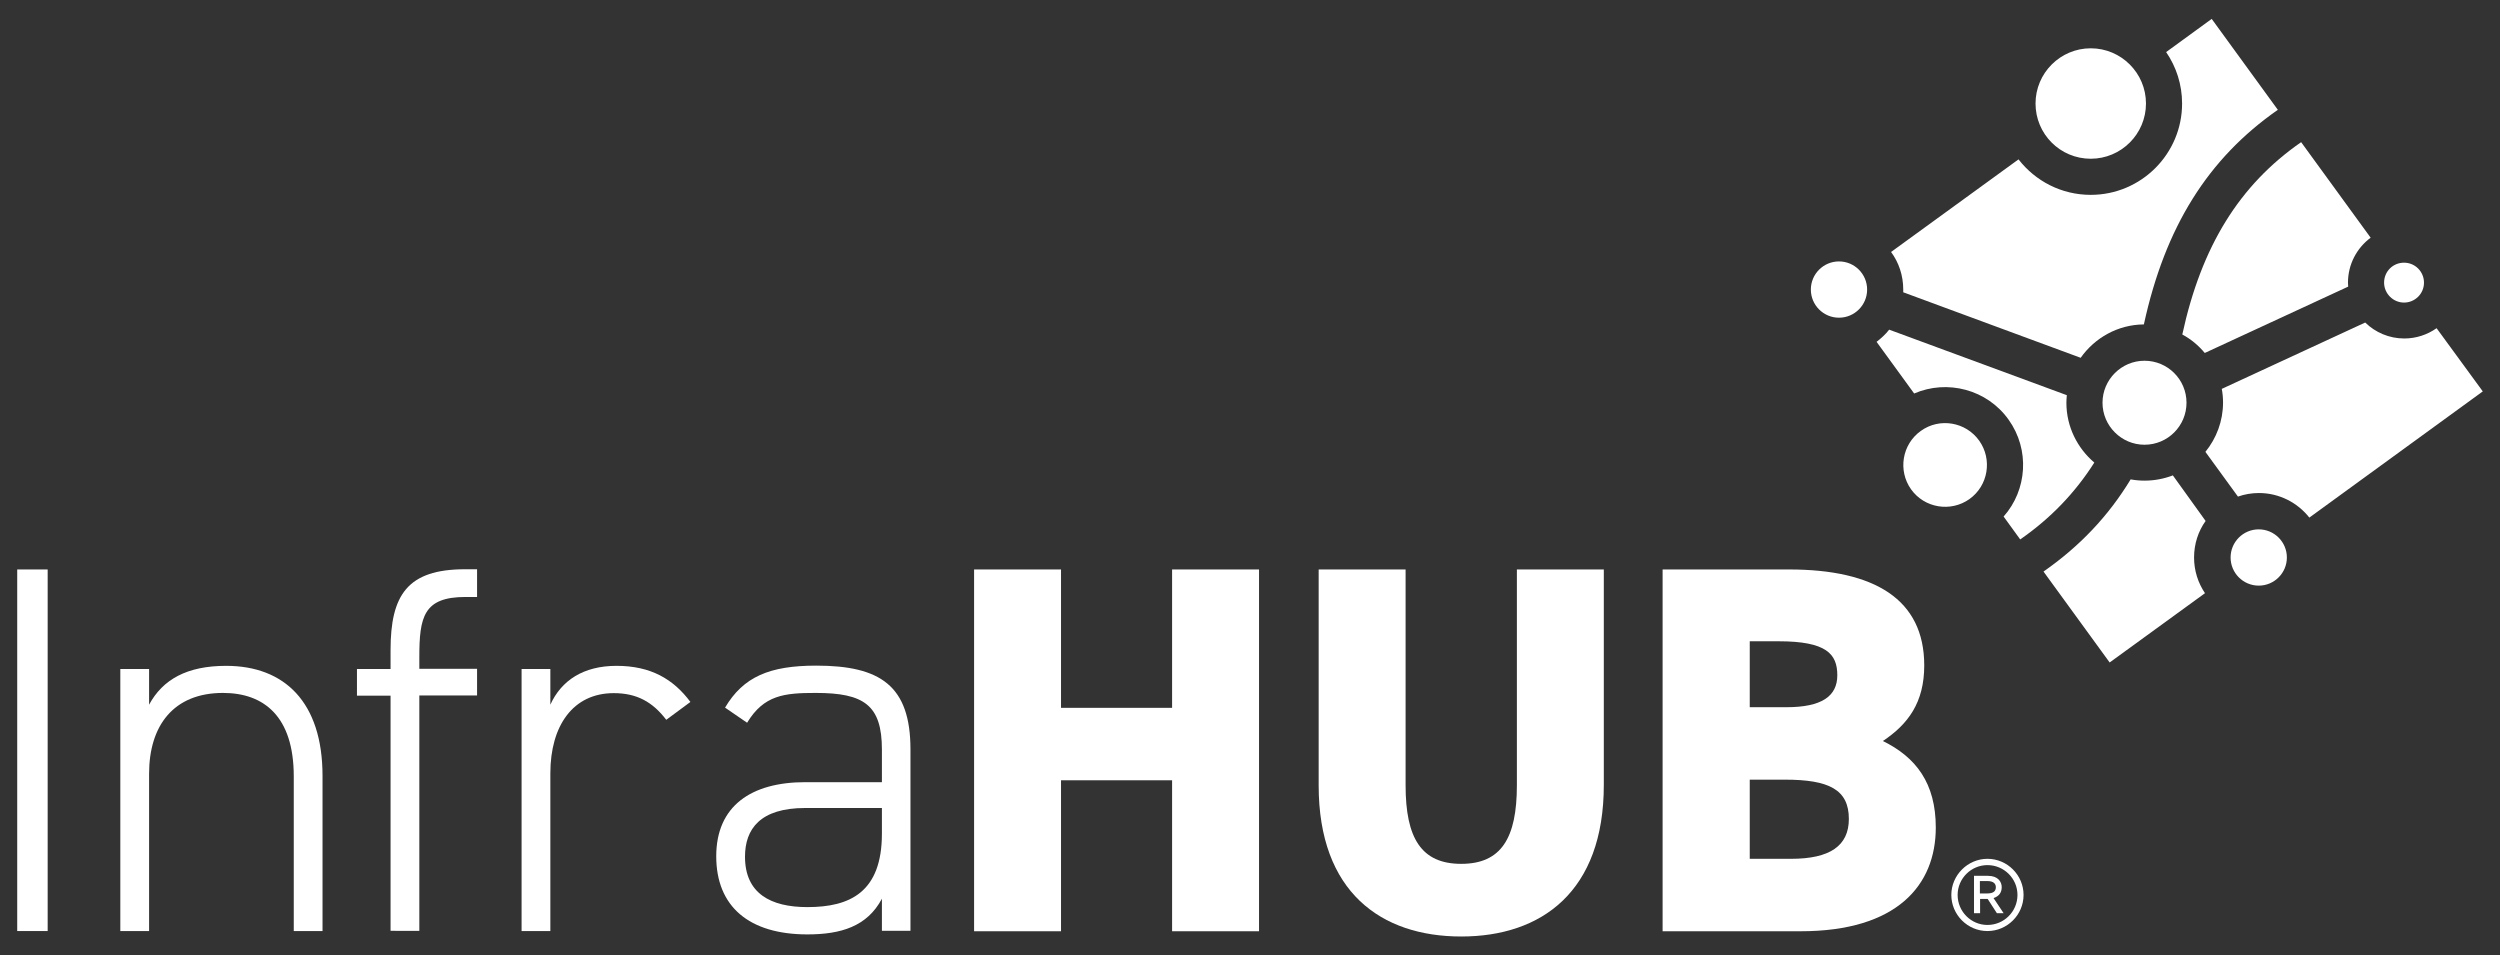
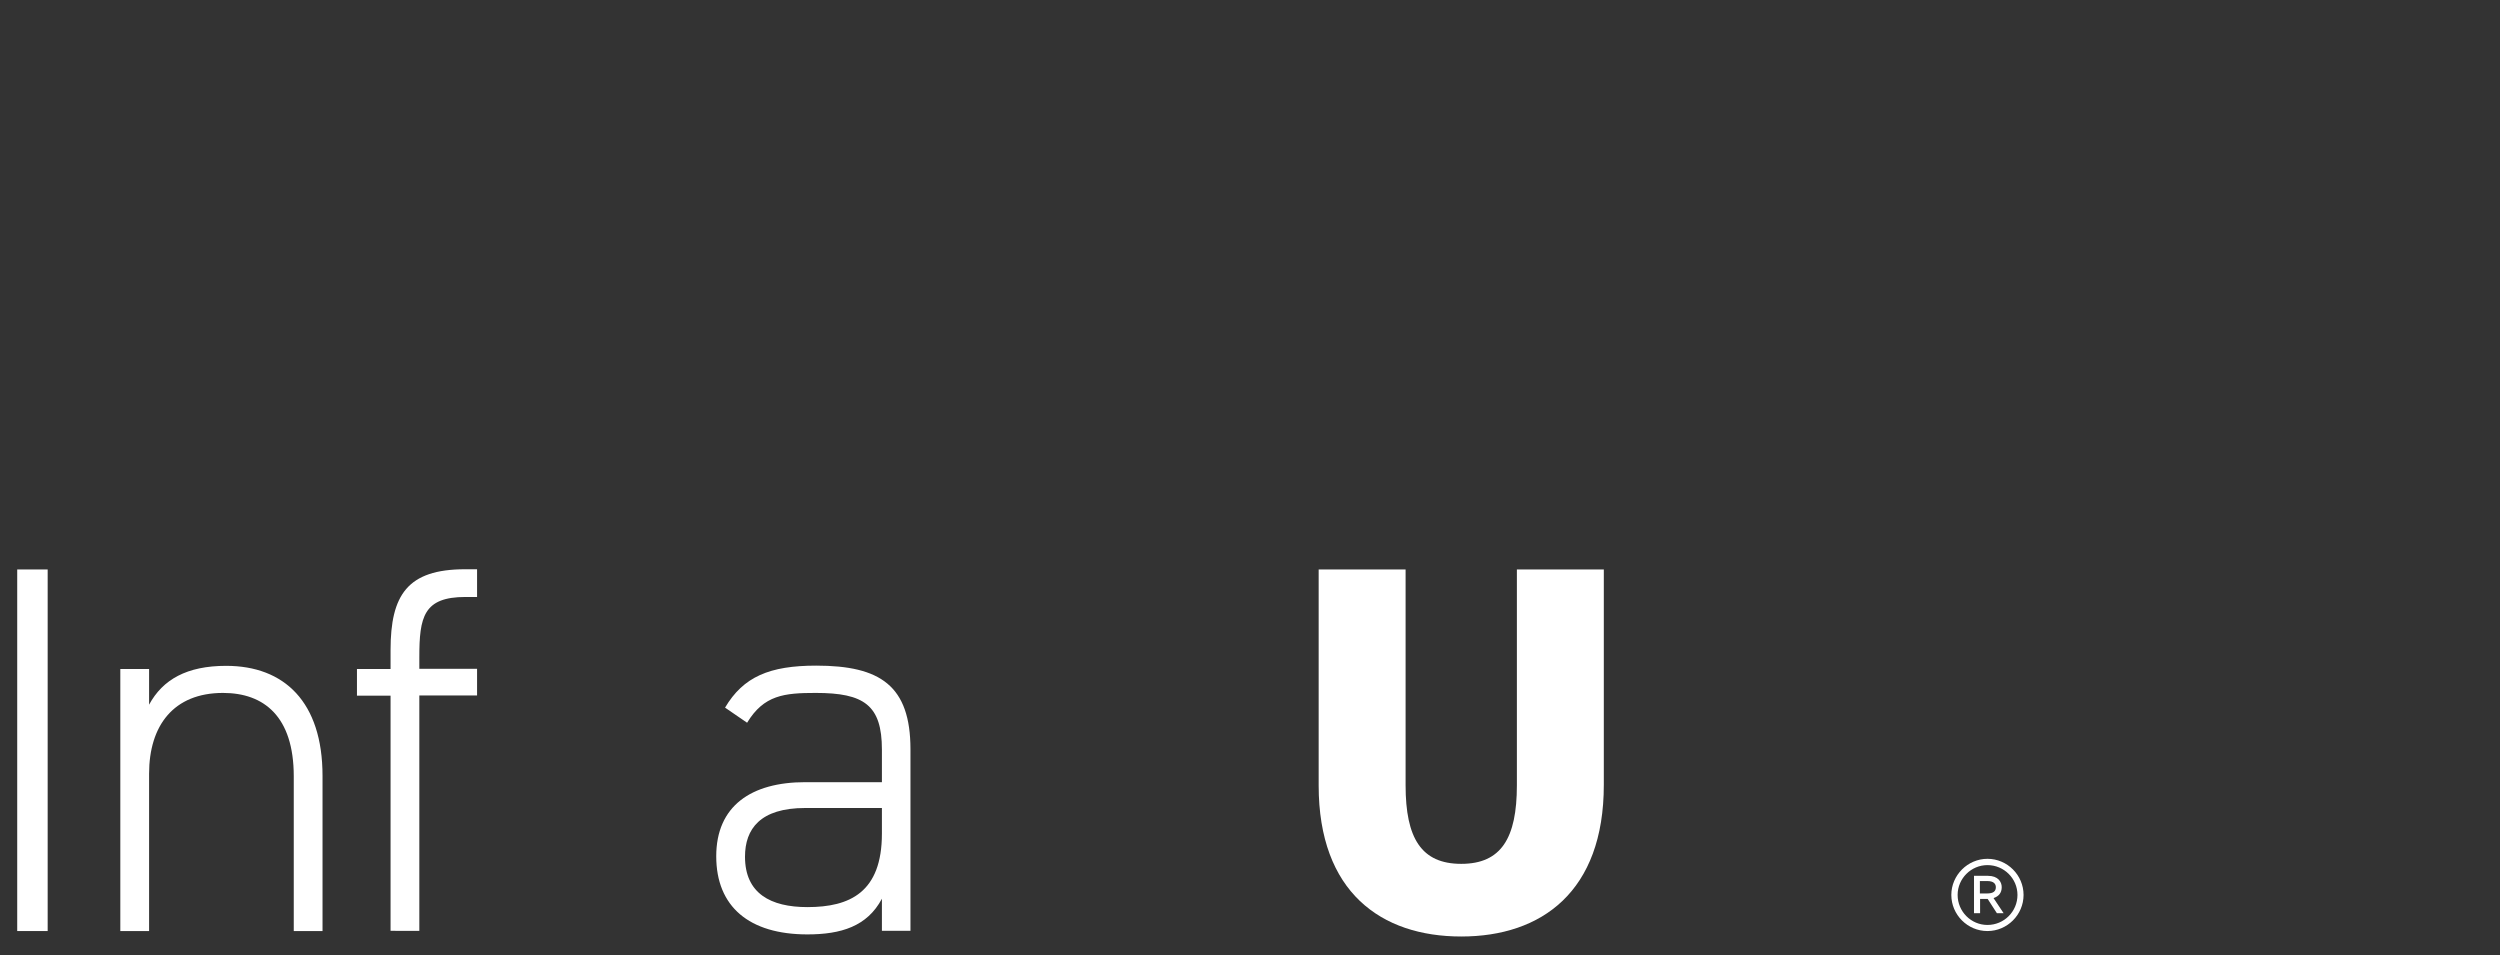
<svg xmlns="http://www.w3.org/2000/svg" id="Laag_1" x="0px" y="0px" viewBox="0 0 1190.6 454.9" style="enable-background:new 0 0 1190.6 454.9;" xml:space="preserve">
  <rect x="0" y="0" width="1190.6" height="454.9" fill="#333333" stroke="none" />
  <style type="text/css">	.st0{fill:#FFFFFF;}</style>
  <g>
    <g>
      <path class="st0" d="M22.7,443.4H8.2V271.2h14.5V443.4z" />
      <path class="st0" d="M57.3,318.6H71v17c6.5-12,18-18.5,36.7-18.5c27.7,0,45.9,17.2,45.9,52.4v73.9h-13.7v-73.7   c0-28.5-14.2-39.7-33.7-39.7C82.7,330,71,345.5,71,368.5v74.9H57.3V318.6z" />
      <path class="st0" d="M186,318.6v-9c0-26.2,8-38.5,35.5-38.5h5.7v13.2h-5.5c-20,0-22,9.5-22,28.7v5.5h27.5v12.7h-27.5v112.1H186   v-112h-16v-12.7L186,318.6L186,318.6z" />
-       <path class="st0" d="M262.1,368.3v75.1h-13.7V318.6h13.7v17c5.2-11.5,15.7-18.5,31.5-18.5c16.2,0,27,6.2,35.2,17.2l-11.5,8.5   c-6.5-8.5-14-12.7-25-12.7C272.9,330.1,262.1,345.6,262.1,368.3z" />
      <path class="st0" d="M383.5,372.5H420V357c0-21.2-8.5-27-31.5-27c-15,0-24.7,1-32.7,14.2l-10.5-7.2c8.7-14.7,21.2-20,43.4-20   c30.5,0,44.9,9.5,44.9,39.9v86.4H420V428c-7,13.2-19.5,17-35.5,17c-27.7,0-43.4-13.2-43.4-37.2S357.8,372.5,383.5,372.5z    M420,384.8h-36.5c-21.5,0-28.7,10-28.7,23.2c0,17.5,12.2,24,29.7,24c20.2,0,35.5-7,35.5-35V384.8z" />
-       <path class="st0" d="M505.3,337.1h52.9v-65.9h41.4v172.3h-41.4v-71.9h-52.9v71.9h-41.4V271.2h41.4L505.3,337.1L505.3,337.1z" />
      <path class="st0" d="M763.8,271.2v102.6c0,50.9-29.7,72.2-67.9,72.2S628,424.8,628,374.1V271.2h41.4V374   c0,25.2,7.5,37.4,26.5,37.4s26.5-12.2,26.5-37.4V271.2H763.8z" />
-       <path class="st0" d="M852,271.2c40.7,0,64.4,14.2,64.4,45.7c0,17.7-7.7,28-19.7,36c15.7,7.7,25.2,20,25.2,41.2   c0,27.5-18.5,49.4-64.4,49.4h-65.7V271.2H852z M833.3,336.8h17.5c16.7,0,24.2-5.2,24.2-15.2c0-10.2-5.2-16.2-28-16.2h-13.7V336.8z    M833.3,409H853c18.5,0,27.5-6.2,27.5-19c0-14-9.5-18.7-30.5-18.7h-16.7V409z" />
    </g>
    <g>
      <path class="st0" d="M946.5,409c9.5,0,17.2,7.8,17.2,17.2c0,9.5-7.8,17.2-17.2,17.2c-9.5,0-17.2-7.8-17.2-17.2   S937.1,409,946.5,409z M946.5,440.5c7.9,0,14.3-6.4,14.3-14.3c0-7.8-6.4-14.2-14.3-14.2c-7.8,0-14.2,6.4-14.2,14.2   C932.3,434.1,938.7,440.5,946.5,440.5z M940.1,434.9v-17.8h6.6c4.9,0,6.6,2.9,6.6,5.4c0,2.8-1.5,4.4-3.9,5.2l4.8,7.2H951l-4.4-6.8   H943v6.8L940.1,434.9L940.1,434.9z M946.3,425.5c3.1,0,4.2-1.1,4.2-3c0-1.6-1.1-2.9-4-2.9h-3.6v5.9H946.3z" />
    </g>
    <g>
-       <path class="st0" d="M1144.9,144.1c5.2,0,9.5-4.2,9.5-9.5c0-5.2-4.2-9.5-9.5-9.5s-9.5,4.2-9.5,9.5   C1135.4,139.8,1139.7,144.1,1144.9,144.1z M1160.4,156.3c-4.4,3.1-9.7,4.9-15.4,4.9c-7.2,0-13.8-2.9-18.6-7.6l-68.3,31.6   c0.4,2.1,0.6,4.3,0.6,6.5c0,8.9-3.2,17.1-8.4,23.5l15.5,21.3c3.1-1.1,6.5-1.7,10-1.7c9.7,0,18.4,4.6,24,11.7l82.6-60.1   L1160.4,156.3z M1050,168.1l68.3-31.6c0-0.6-0.1-1.2-0.1-1.9c0-8.7,4.2-16.5,10.8-21.4l-33.1-45.5c-29.4,20.4-47.5,49.6-56.6,91.6   C1043.4,161.5,1047,164.5,1050,168.1z M1034.8,226.4c-4.2,1.6-8.7,2.5-13.5,2.5c-2.2,0-4.4-0.2-6.6-0.6   c-10.6,17.5-24.3,31.9-41.5,43.9l31.5,43.3l45.4-33c-3.3-4.9-5.2-10.7-5.2-17c0-6.5,2-12.5,5.5-17.4L1034.8,226.4z M1021.3,211.8   c11.1,0,20-9,20-20c0-11.1-9-20-20-20s-20,9-20,20C1001.3,202.8,1010.3,211.8,1021.3,211.8z M1075.7,252.1   c-7.4,0-13.4,6-13.4,13.4s6,13.4,13.4,13.4s13.4-6,13.4-13.4S1083.1,252.1,1075.7,252.1z" />
      <g>
        <g>
-           <path class="st0" d="M875.8,124.5c-7.4,0-13.4,6-13.4,13.4s6,13.4,13.4,13.4s13.4-6,13.4-13.4S883.2,124.5,875.8,124.5z      M995.7,75.6c14.5,0,26.3-11.8,26.3-26.3S1010.2,23,995.7,23s-26.3,11.8-26.3,26.3S981.1,75.6,995.7,75.6z M984.1,191.8     c0-1.2,0.1-2.4,0.2-3.6L899.7,157c-1.7,2.2-3.8,4.1-6,5.8l17.9,24.6c15.7-6.8,34.7-2,45,12.5c10.2,14.3,8.8,33.5-2.4,46.1     l7.9,10.9c14.4-10,26-22,35.3-36.6C989.3,213.4,984.1,203.2,984.1,191.8z M1053.3,9l-21.7,15.8c4.8,7,7.6,15.4,7.6,24.5     c0,24-19.5,43.5-43.5,43.5c-14,0-26.4-6.6-34.4-16.9L900.6,120c3.7,5,5.8,11.2,5.8,17.9c0,0.4,0,0.9,0,1.3l84.5,31.2     c6.7-9.5,17.7-15.8,30.1-15.9c10.1-46.4,30.5-79,63.8-102.2L1053.3,9z M914.8,205.2c-9,6.4-11,18.9-4.7,27.8     c6.4,9,18.9,11,27.8,4.7c9-6.4,11-18.9,4.7-27.8C936.2,200.9,923.7,198.8,914.8,205.2z" />
-         </g>
+           </g>
      </g>
    </g>
  </g>
</svg>